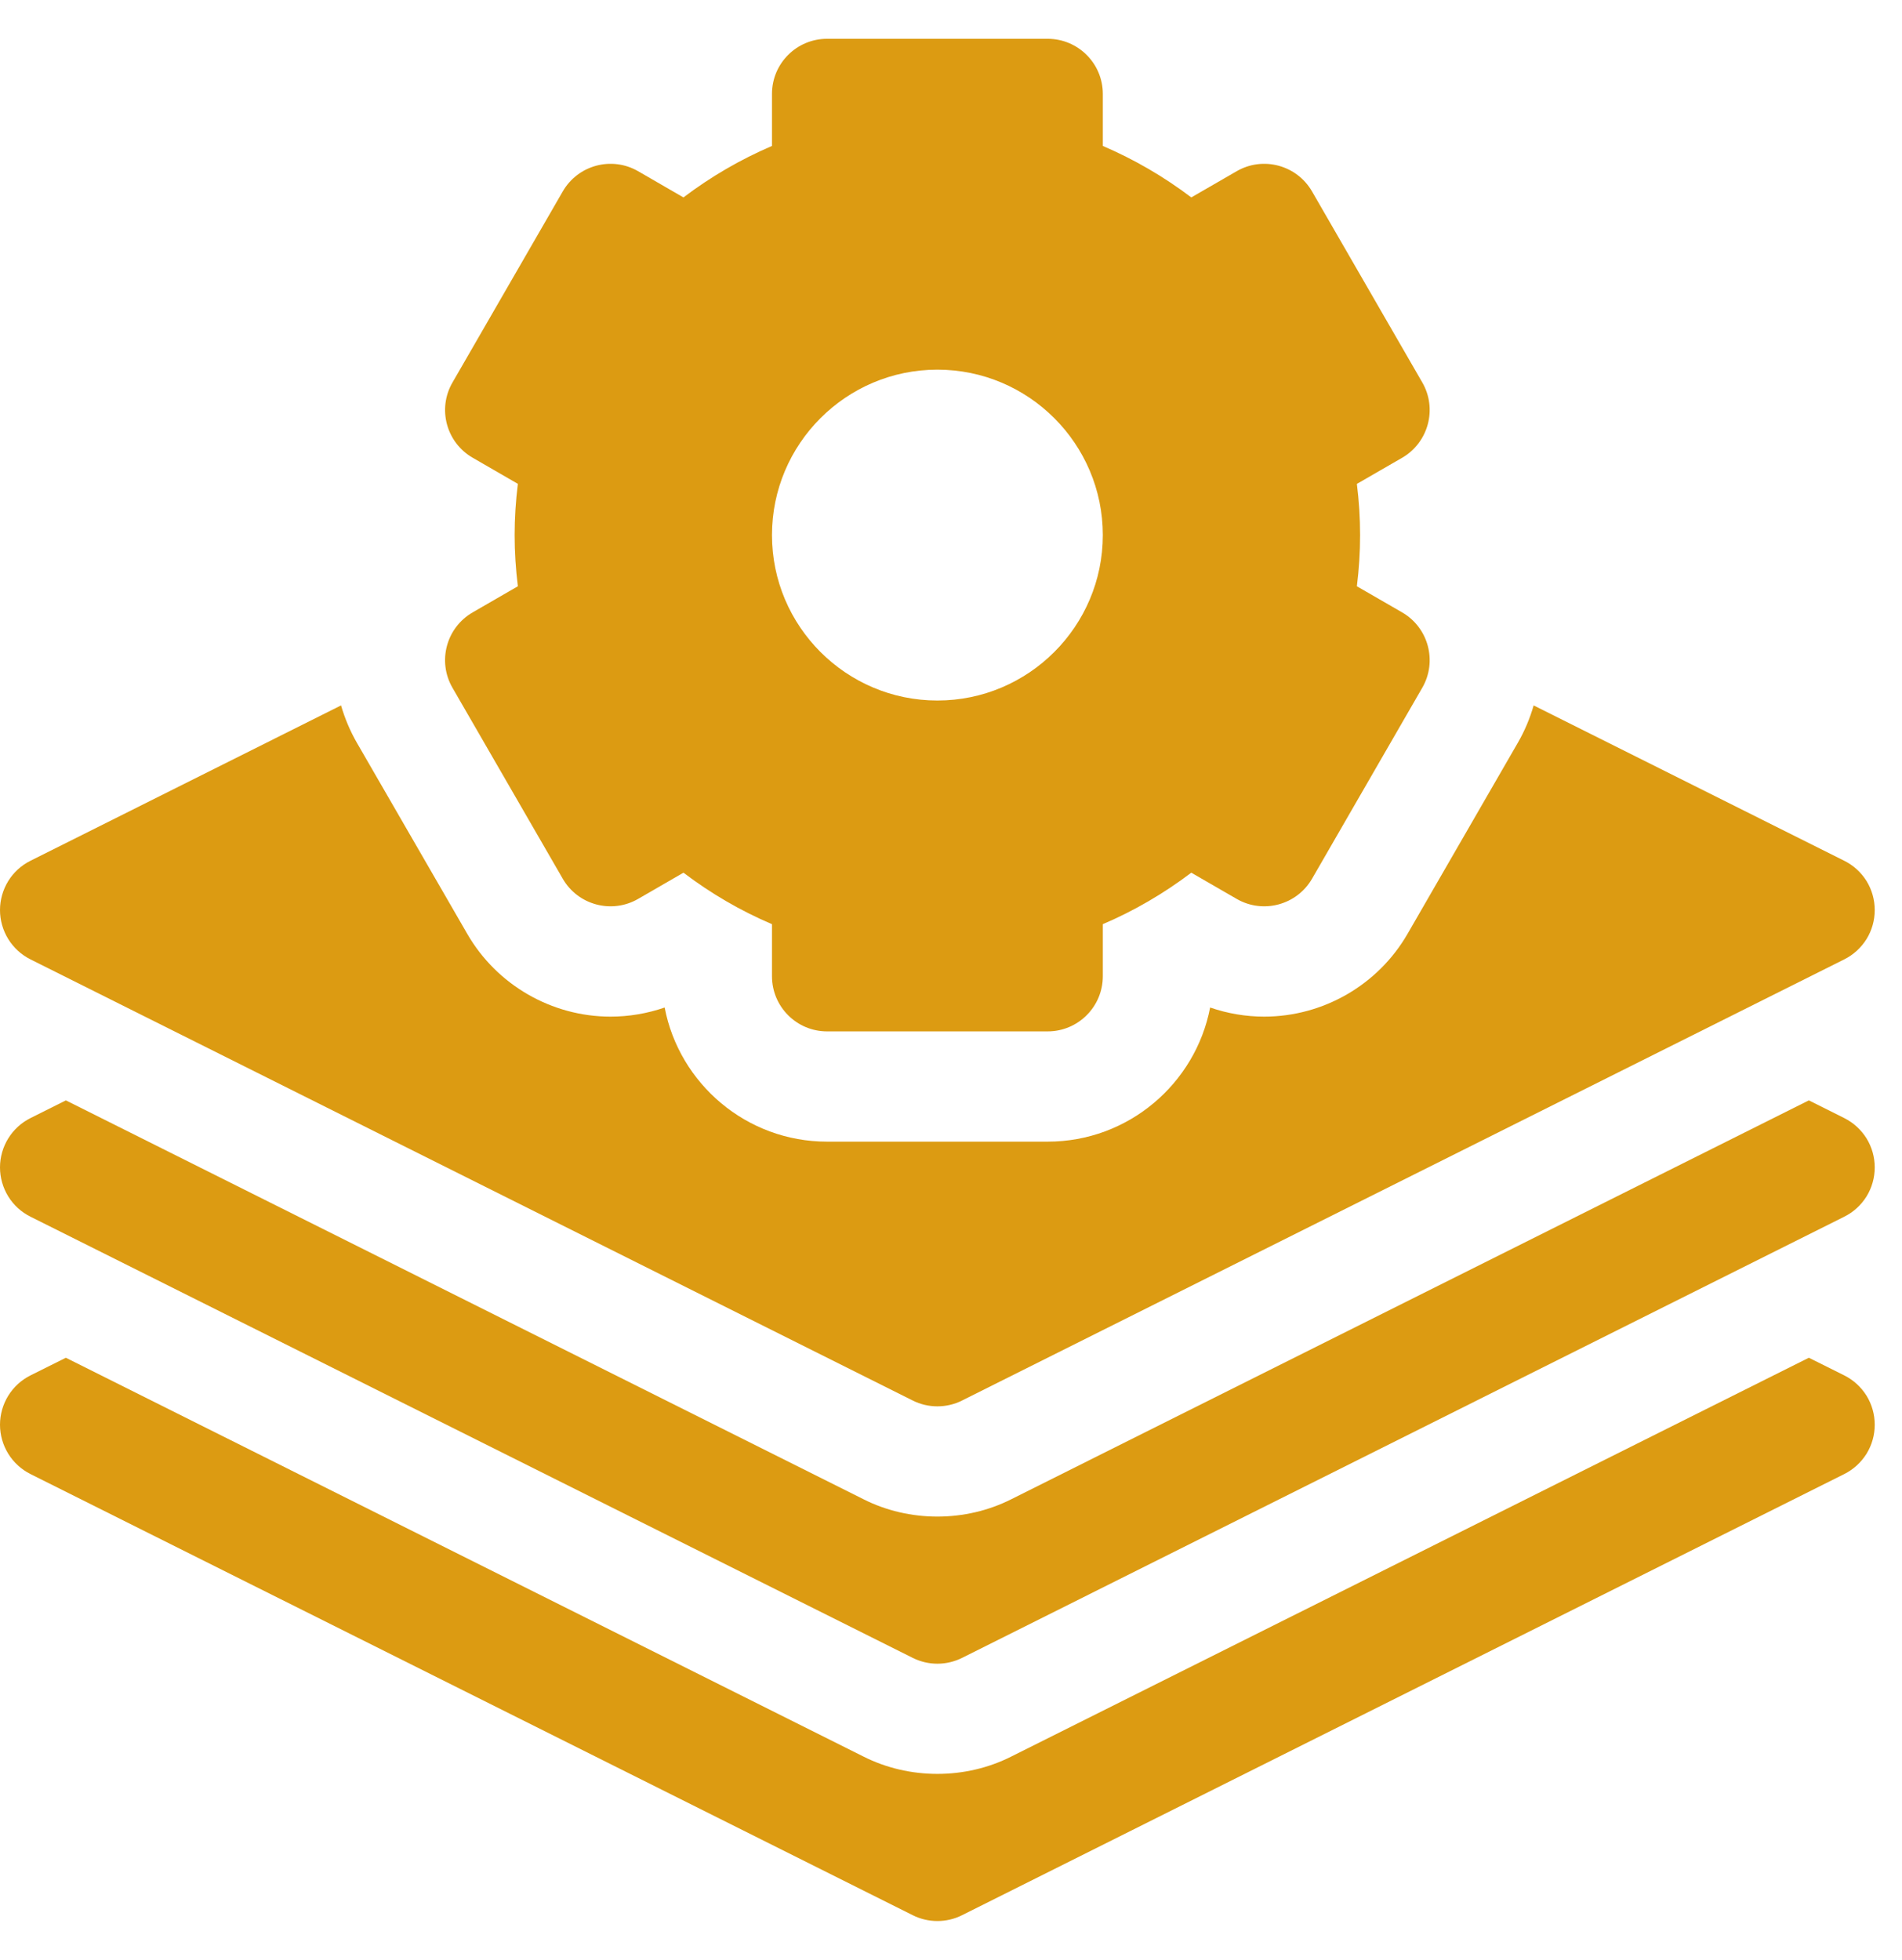
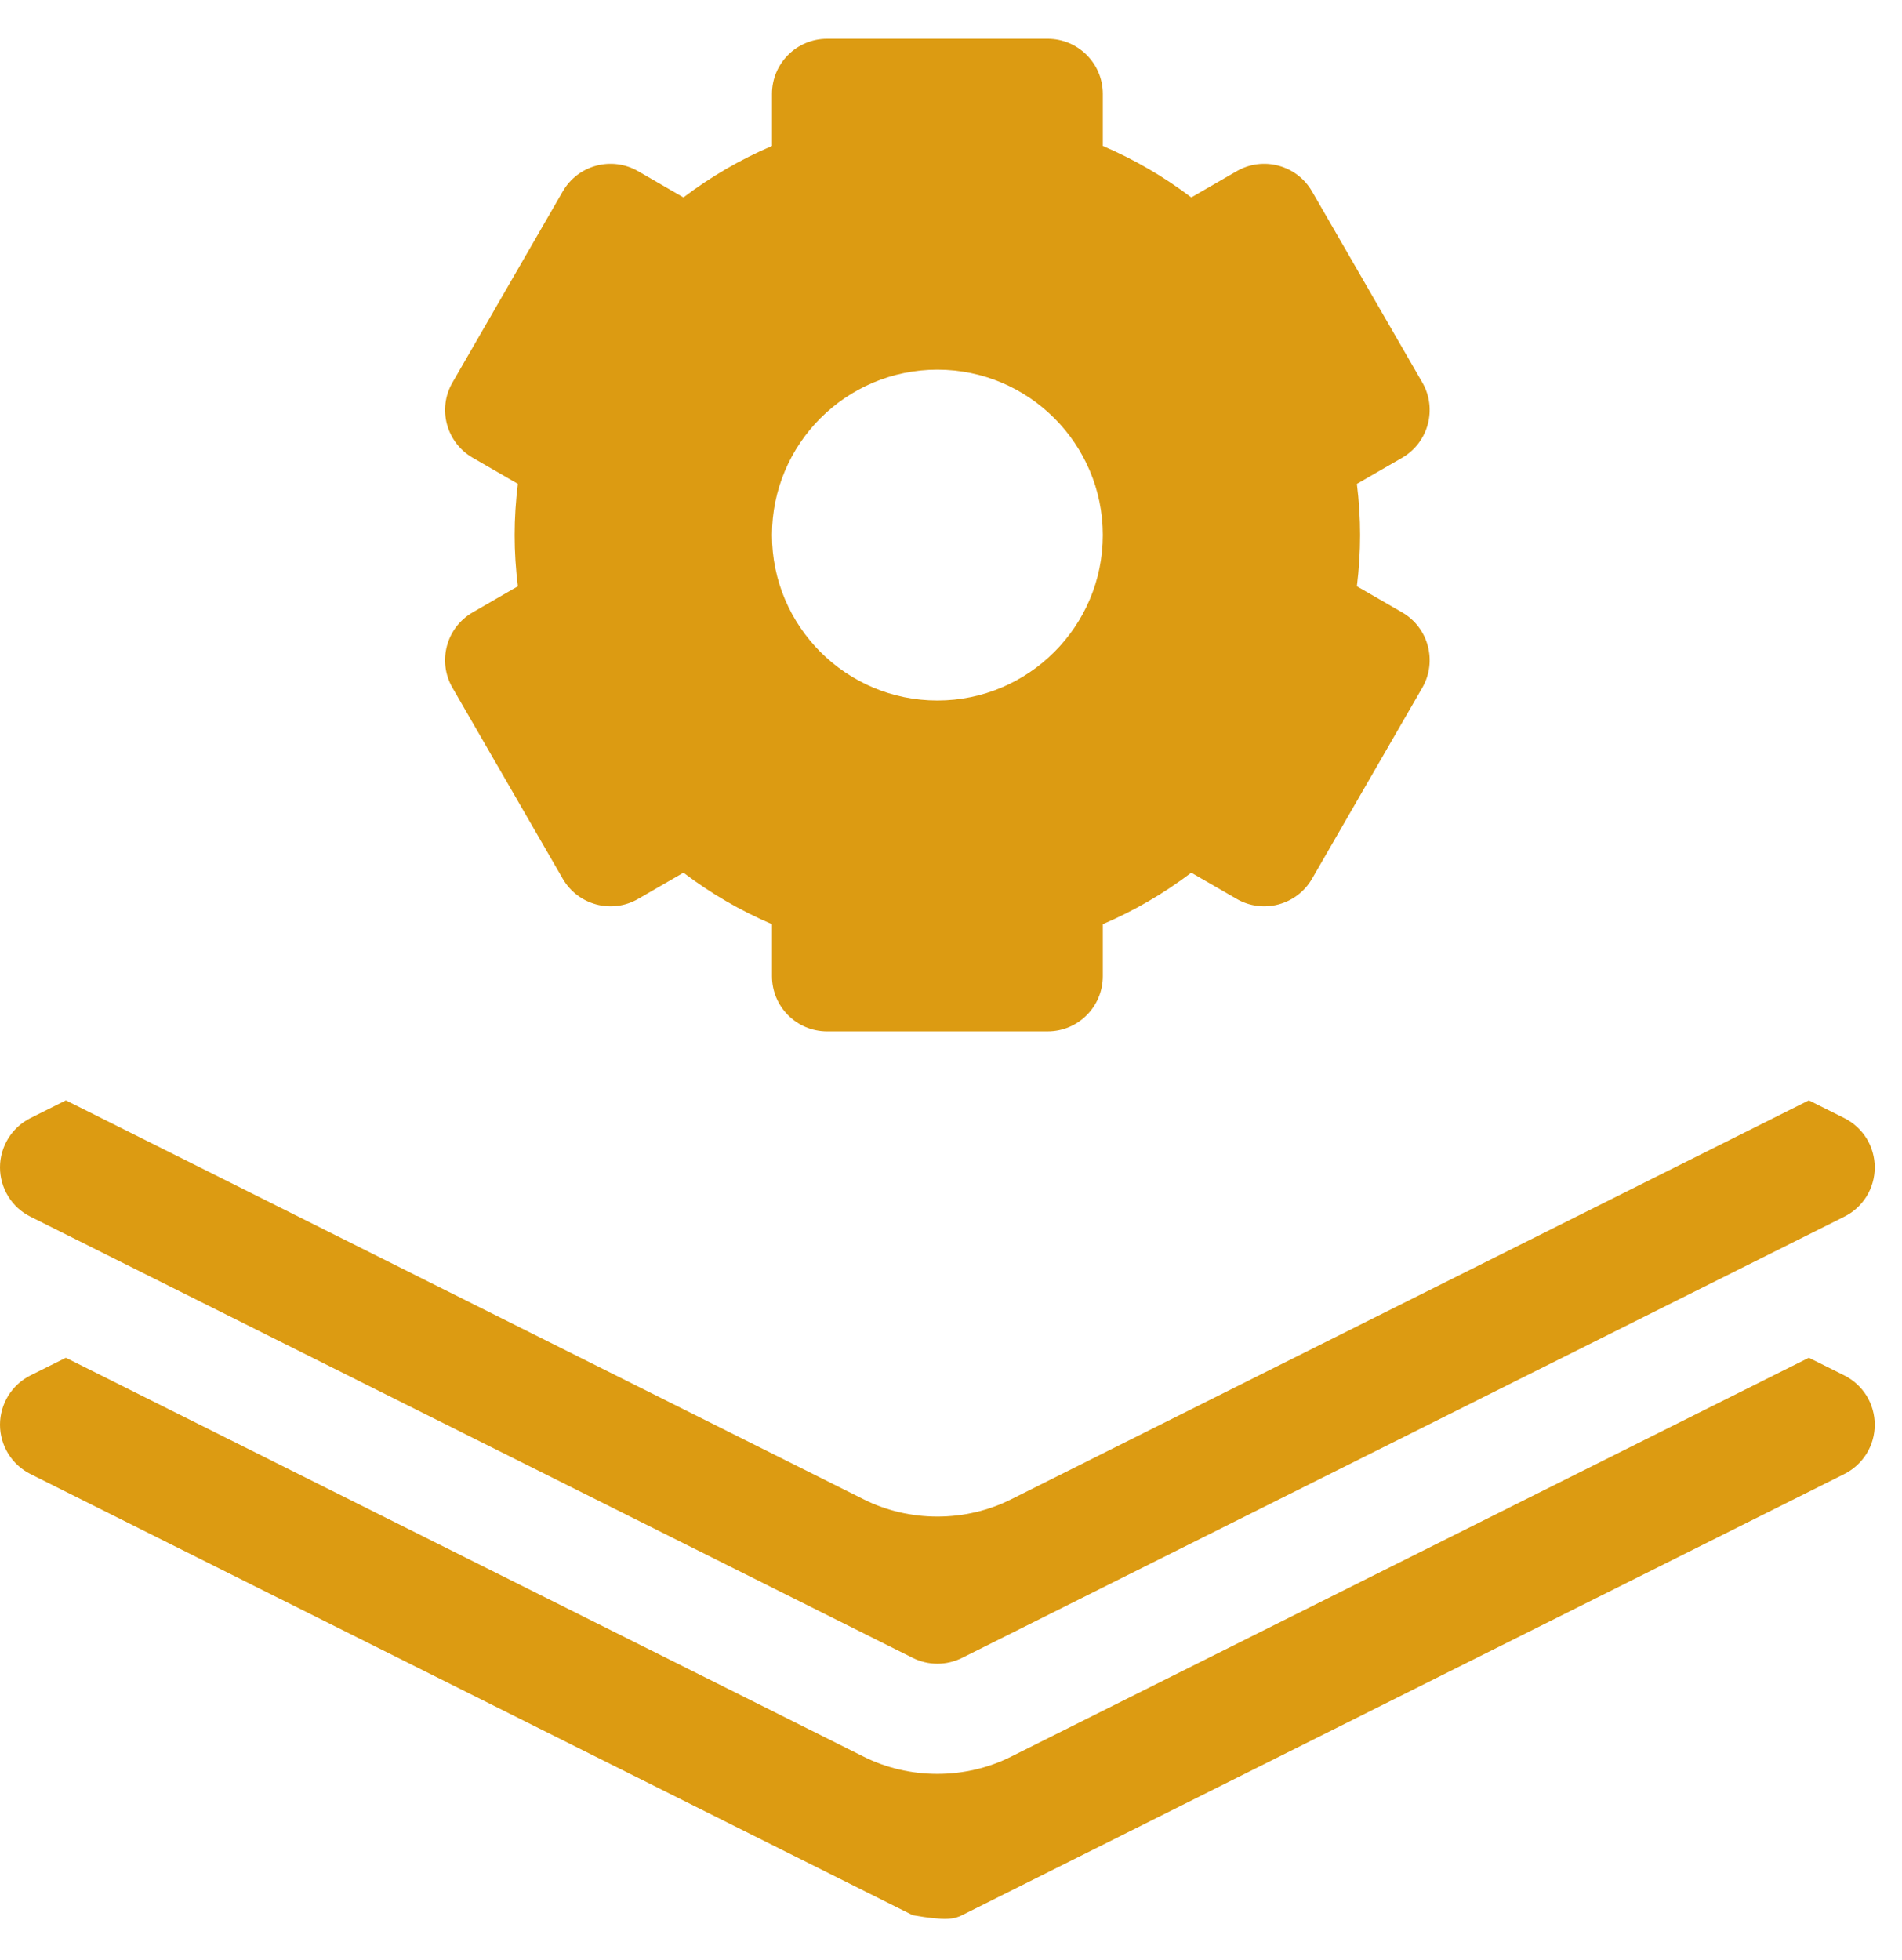
<svg xmlns="http://www.w3.org/2000/svg" width="33" height="34" viewBox="0 0 33 34" fill="none">
-   <path d="M31.998 23.861L31.384 23.555L17.547 30.473C16.753 30.875 15.774 30.875 14.98 30.473L1.143 23.555L0.529 23.861C0.37 23.941 0.236 24.063 0.143 24.214C0.05 24.365 1.52588e-05 24.54 1.52588e-05 24.717C1.52588e-05 24.895 0.05 25.069 0.143 25.22C0.236 25.371 0.37 25.493 0.529 25.573L15.836 33.226C15.969 33.293 16.115 33.327 16.264 33.327C16.412 33.327 16.559 33.293 16.692 33.226L31.998 25.573C32.157 25.493 32.291 25.371 32.385 25.22C32.478 25.069 32.527 24.895 32.527 24.717C32.527 24.54 32.478 24.365 32.385 24.214C32.291 24.063 32.157 23.941 31.998 23.861Z" fill="#DC9B12" />
+   <path d="M31.998 23.861L31.384 23.555L17.547 30.473C16.753 30.875 15.774 30.875 14.98 30.473L1.143 23.555L0.529 23.861C0.37 23.941 0.236 24.063 0.143 24.214C0.05 24.365 1.52588e-05 24.54 1.52588e-05 24.717C1.52588e-05 24.895 0.05 25.069 0.143 25.22C0.236 25.371 0.37 25.493 0.529 25.573L15.836 33.226C16.412 33.327 16.559 33.293 16.692 33.226L31.998 25.573C32.157 25.493 32.291 25.371 32.385 25.22C32.478 25.069 32.527 24.895 32.527 24.717C32.527 24.54 32.478 24.365 32.385 24.214C32.291 24.063 32.157 23.941 31.998 23.861Z" fill="#DC9B12" />
  <path d="M31.998 19.397L31.384 19.09L17.547 26.009C16.753 26.411 15.774 26.411 14.98 26.009L1.143 19.09L0.529 19.397C0.37 19.477 0.236 19.599 0.143 19.75C0.05 19.901 1.52588e-05 20.075 1.52588e-05 20.253C1.52588e-05 20.43 0.05 20.605 0.143 20.756C0.236 20.907 0.37 21.029 0.529 21.108L15.836 28.762C15.969 28.828 16.115 28.863 16.264 28.863C16.412 28.863 16.559 28.828 16.692 28.762L31.998 21.108C32.157 21.029 32.291 20.907 32.385 20.756C32.478 20.605 32.527 20.43 32.527 20.253C32.527 20.075 32.478 19.901 32.385 19.75C32.291 19.599 32.157 19.477 31.998 19.397ZM7.85 11.931L9.764 15.245C10.028 15.702 10.613 15.859 11.071 15.595L11.858 15.14C12.336 15.502 12.849 15.801 13.394 16.033V16.936C13.394 17.465 13.822 17.893 14.35 17.893H18.177C18.705 17.893 19.134 17.465 19.134 16.936V16.033C19.678 15.801 20.191 15.502 20.669 15.14L21.457 15.595C21.914 15.859 22.499 15.702 22.764 15.245L24.677 11.931C24.941 11.473 24.784 10.888 24.327 10.624L23.542 10.171C23.579 9.873 23.598 9.576 23.598 9.283C23.598 8.989 23.579 8.692 23.542 8.395L24.327 7.942C24.784 7.677 24.941 7.092 24.677 6.635L22.764 3.321C22.499 2.863 21.914 2.706 21.457 2.97L20.669 3.425C20.196 3.066 19.68 2.766 19.134 2.532V1.629C19.134 1.101 18.705 0.673 18.177 0.673H14.35C13.822 0.673 13.394 1.101 13.394 1.629V2.532C12.847 2.766 12.332 3.066 11.858 3.425L11.071 2.97C10.613 2.706 10.028 2.863 9.764 3.321L7.851 6.635C7.586 7.092 7.743 7.677 8.201 7.941L8.985 8.394C8.948 8.692 8.929 8.989 8.929 9.283C8.929 9.576 8.948 9.873 8.985 10.171L8.201 10.624C7.743 10.888 7.586 11.473 7.85 11.931ZM16.264 6.413C17.846 6.413 19.134 7.7 19.134 9.283C19.134 10.865 17.846 12.153 16.264 12.153C14.681 12.153 13.394 10.865 13.394 9.283C13.394 7.7 14.681 6.413 16.264 6.413Z" fill="#DC9B12" />
-   <path d="M0.529 16.644L15.836 24.297C15.969 24.364 16.115 24.398 16.264 24.398C16.412 24.398 16.559 24.364 16.692 24.297L31.998 16.644C32.157 16.564 32.291 16.442 32.385 16.291C32.478 16.14 32.527 15.966 32.527 15.788C32.527 15.611 32.478 15.436 32.385 15.285C32.291 15.134 32.157 15.012 31.998 14.933L26.609 12.238C26.544 12.465 26.452 12.683 26.334 12.887L24.421 16.201C23.91 17.087 22.957 17.637 21.934 17.637H21.934C21.615 17.637 21.298 17.583 20.996 17.479C20.741 18.803 19.574 19.806 18.177 19.806H14.35C12.953 19.806 11.786 18.803 11.532 17.479C11.23 17.583 10.913 17.637 10.593 17.637C9.571 17.637 8.618 17.087 8.107 16.201L6.193 12.888C6.075 12.683 5.983 12.465 5.917 12.238L0.529 14.933C0.37 15.012 0.236 15.134 0.143 15.285C0.05 15.436 1.52588e-05 15.611 1.52588e-05 15.788C1.52588e-05 15.966 0.05 16.14 0.143 16.291C0.236 16.442 0.37 16.564 0.529 16.644Z" fill="#DC9B12" />
</svg>